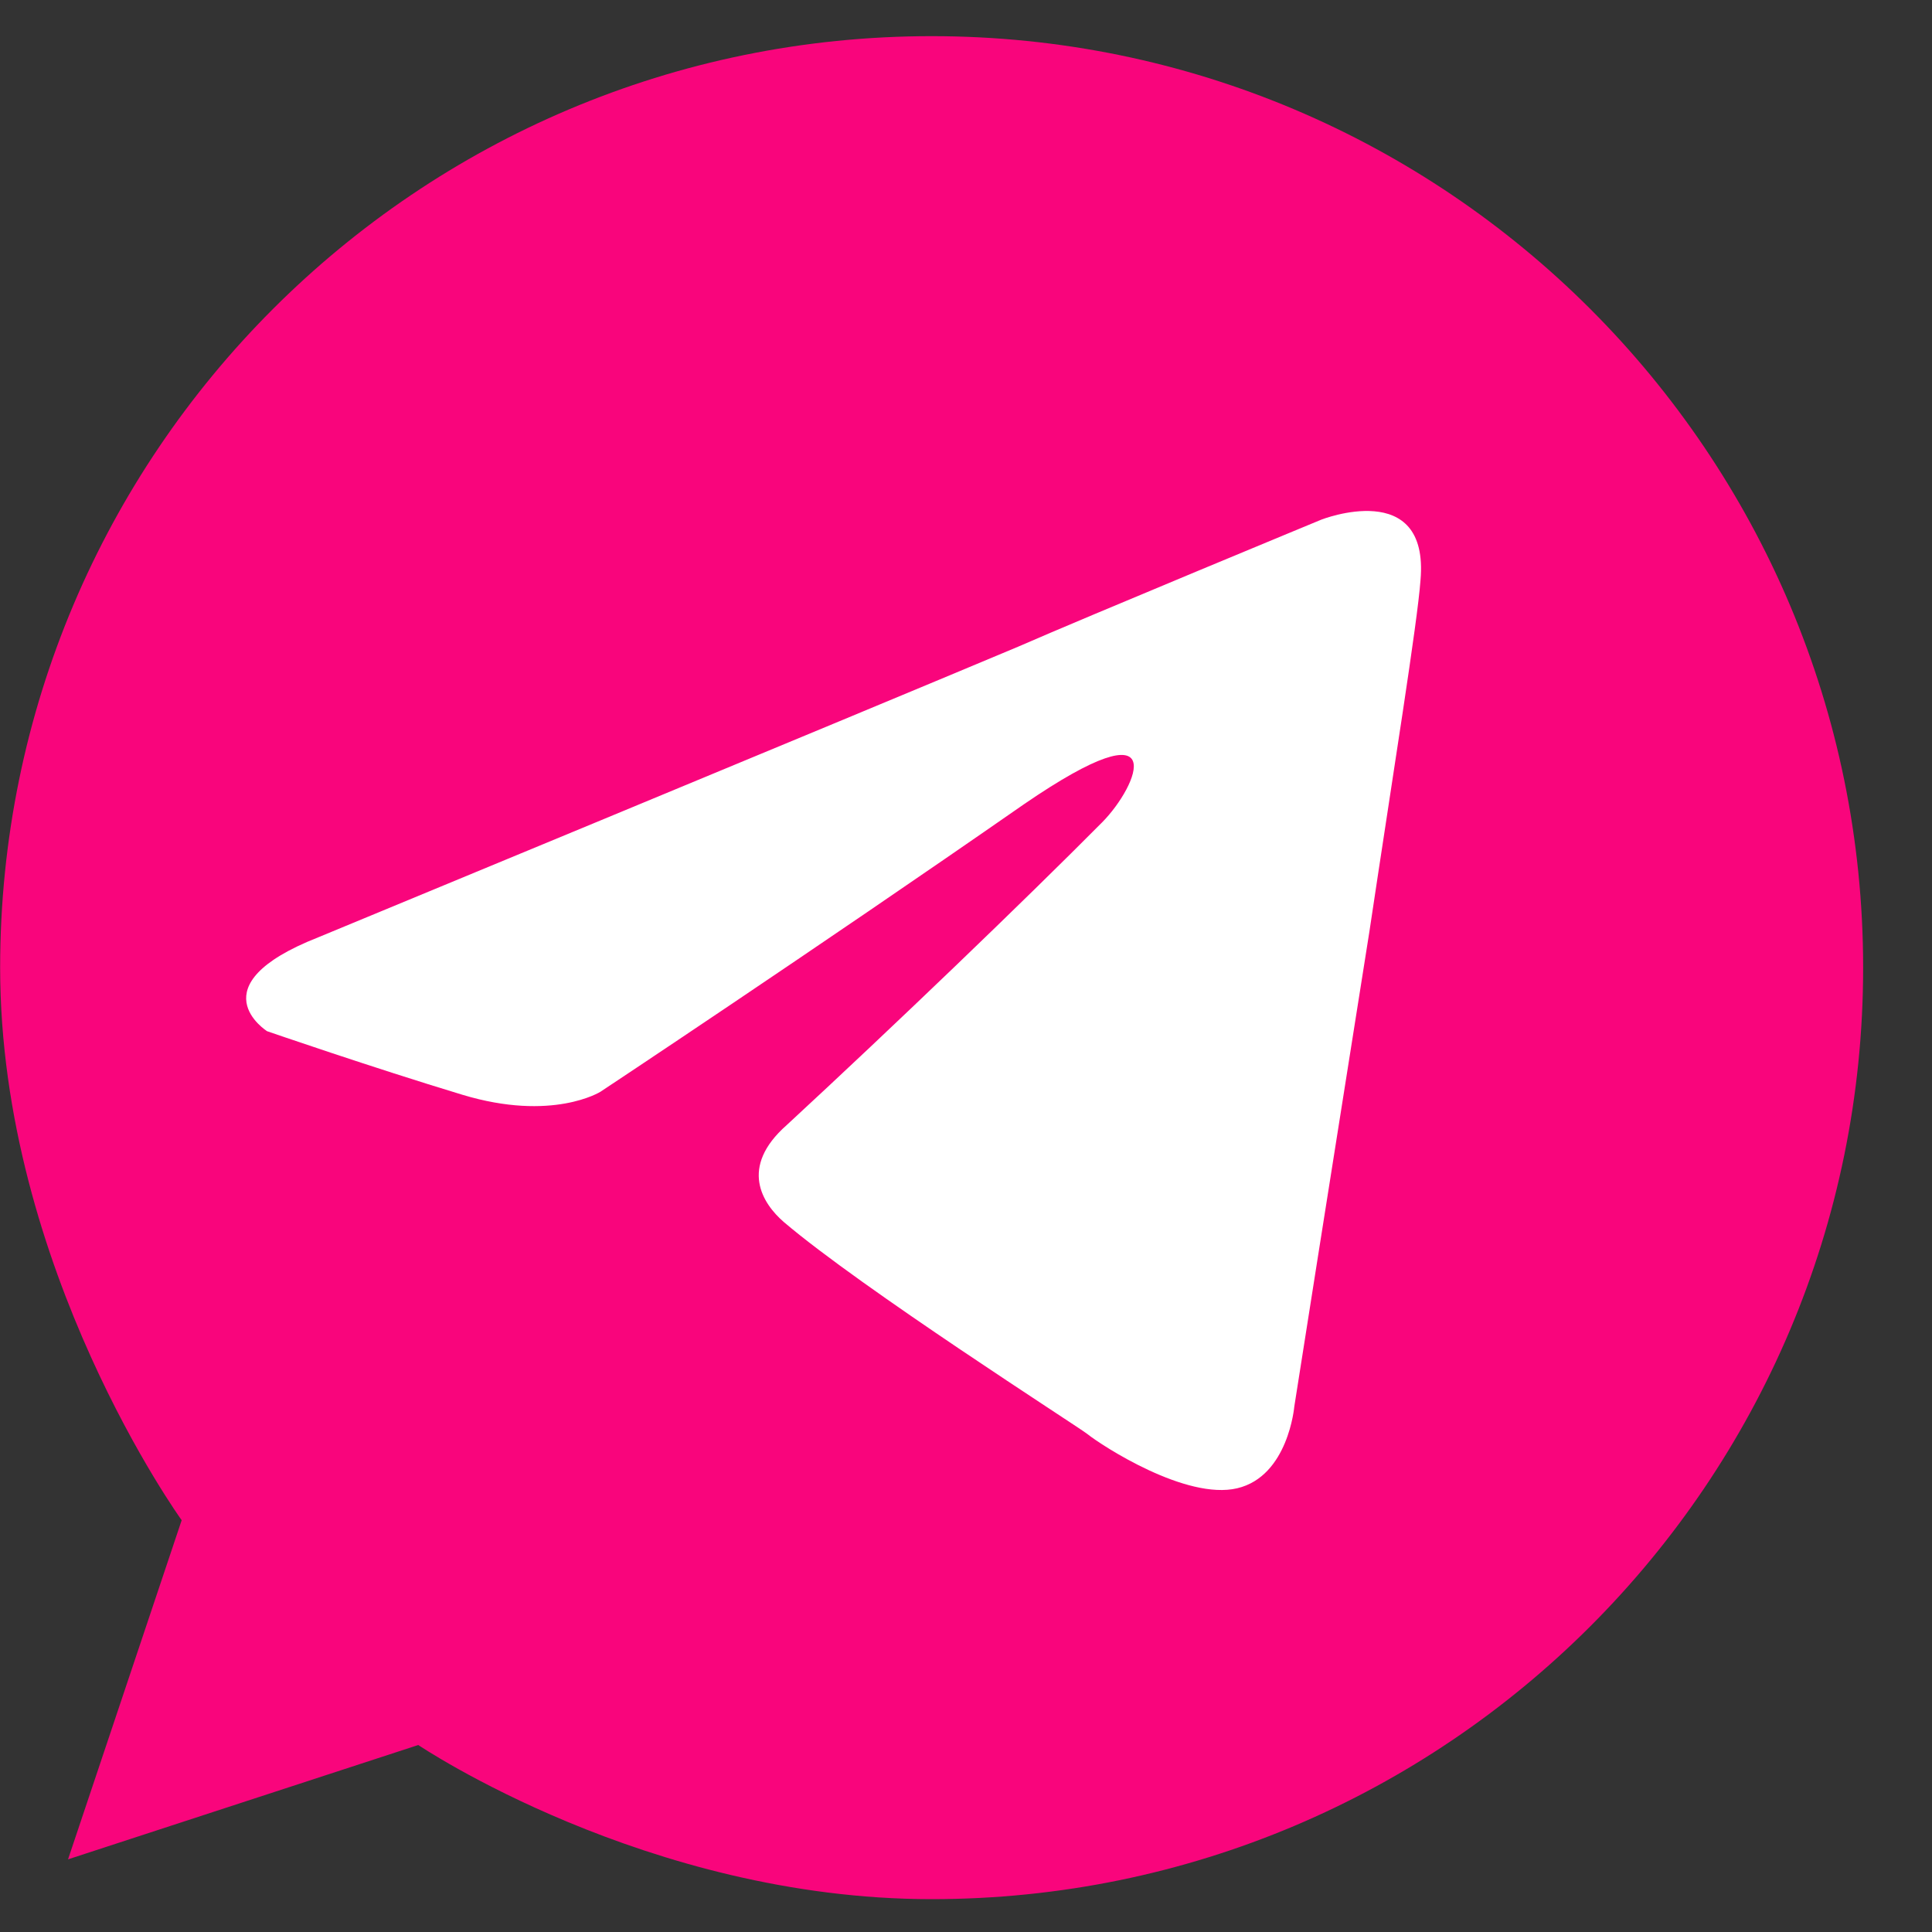
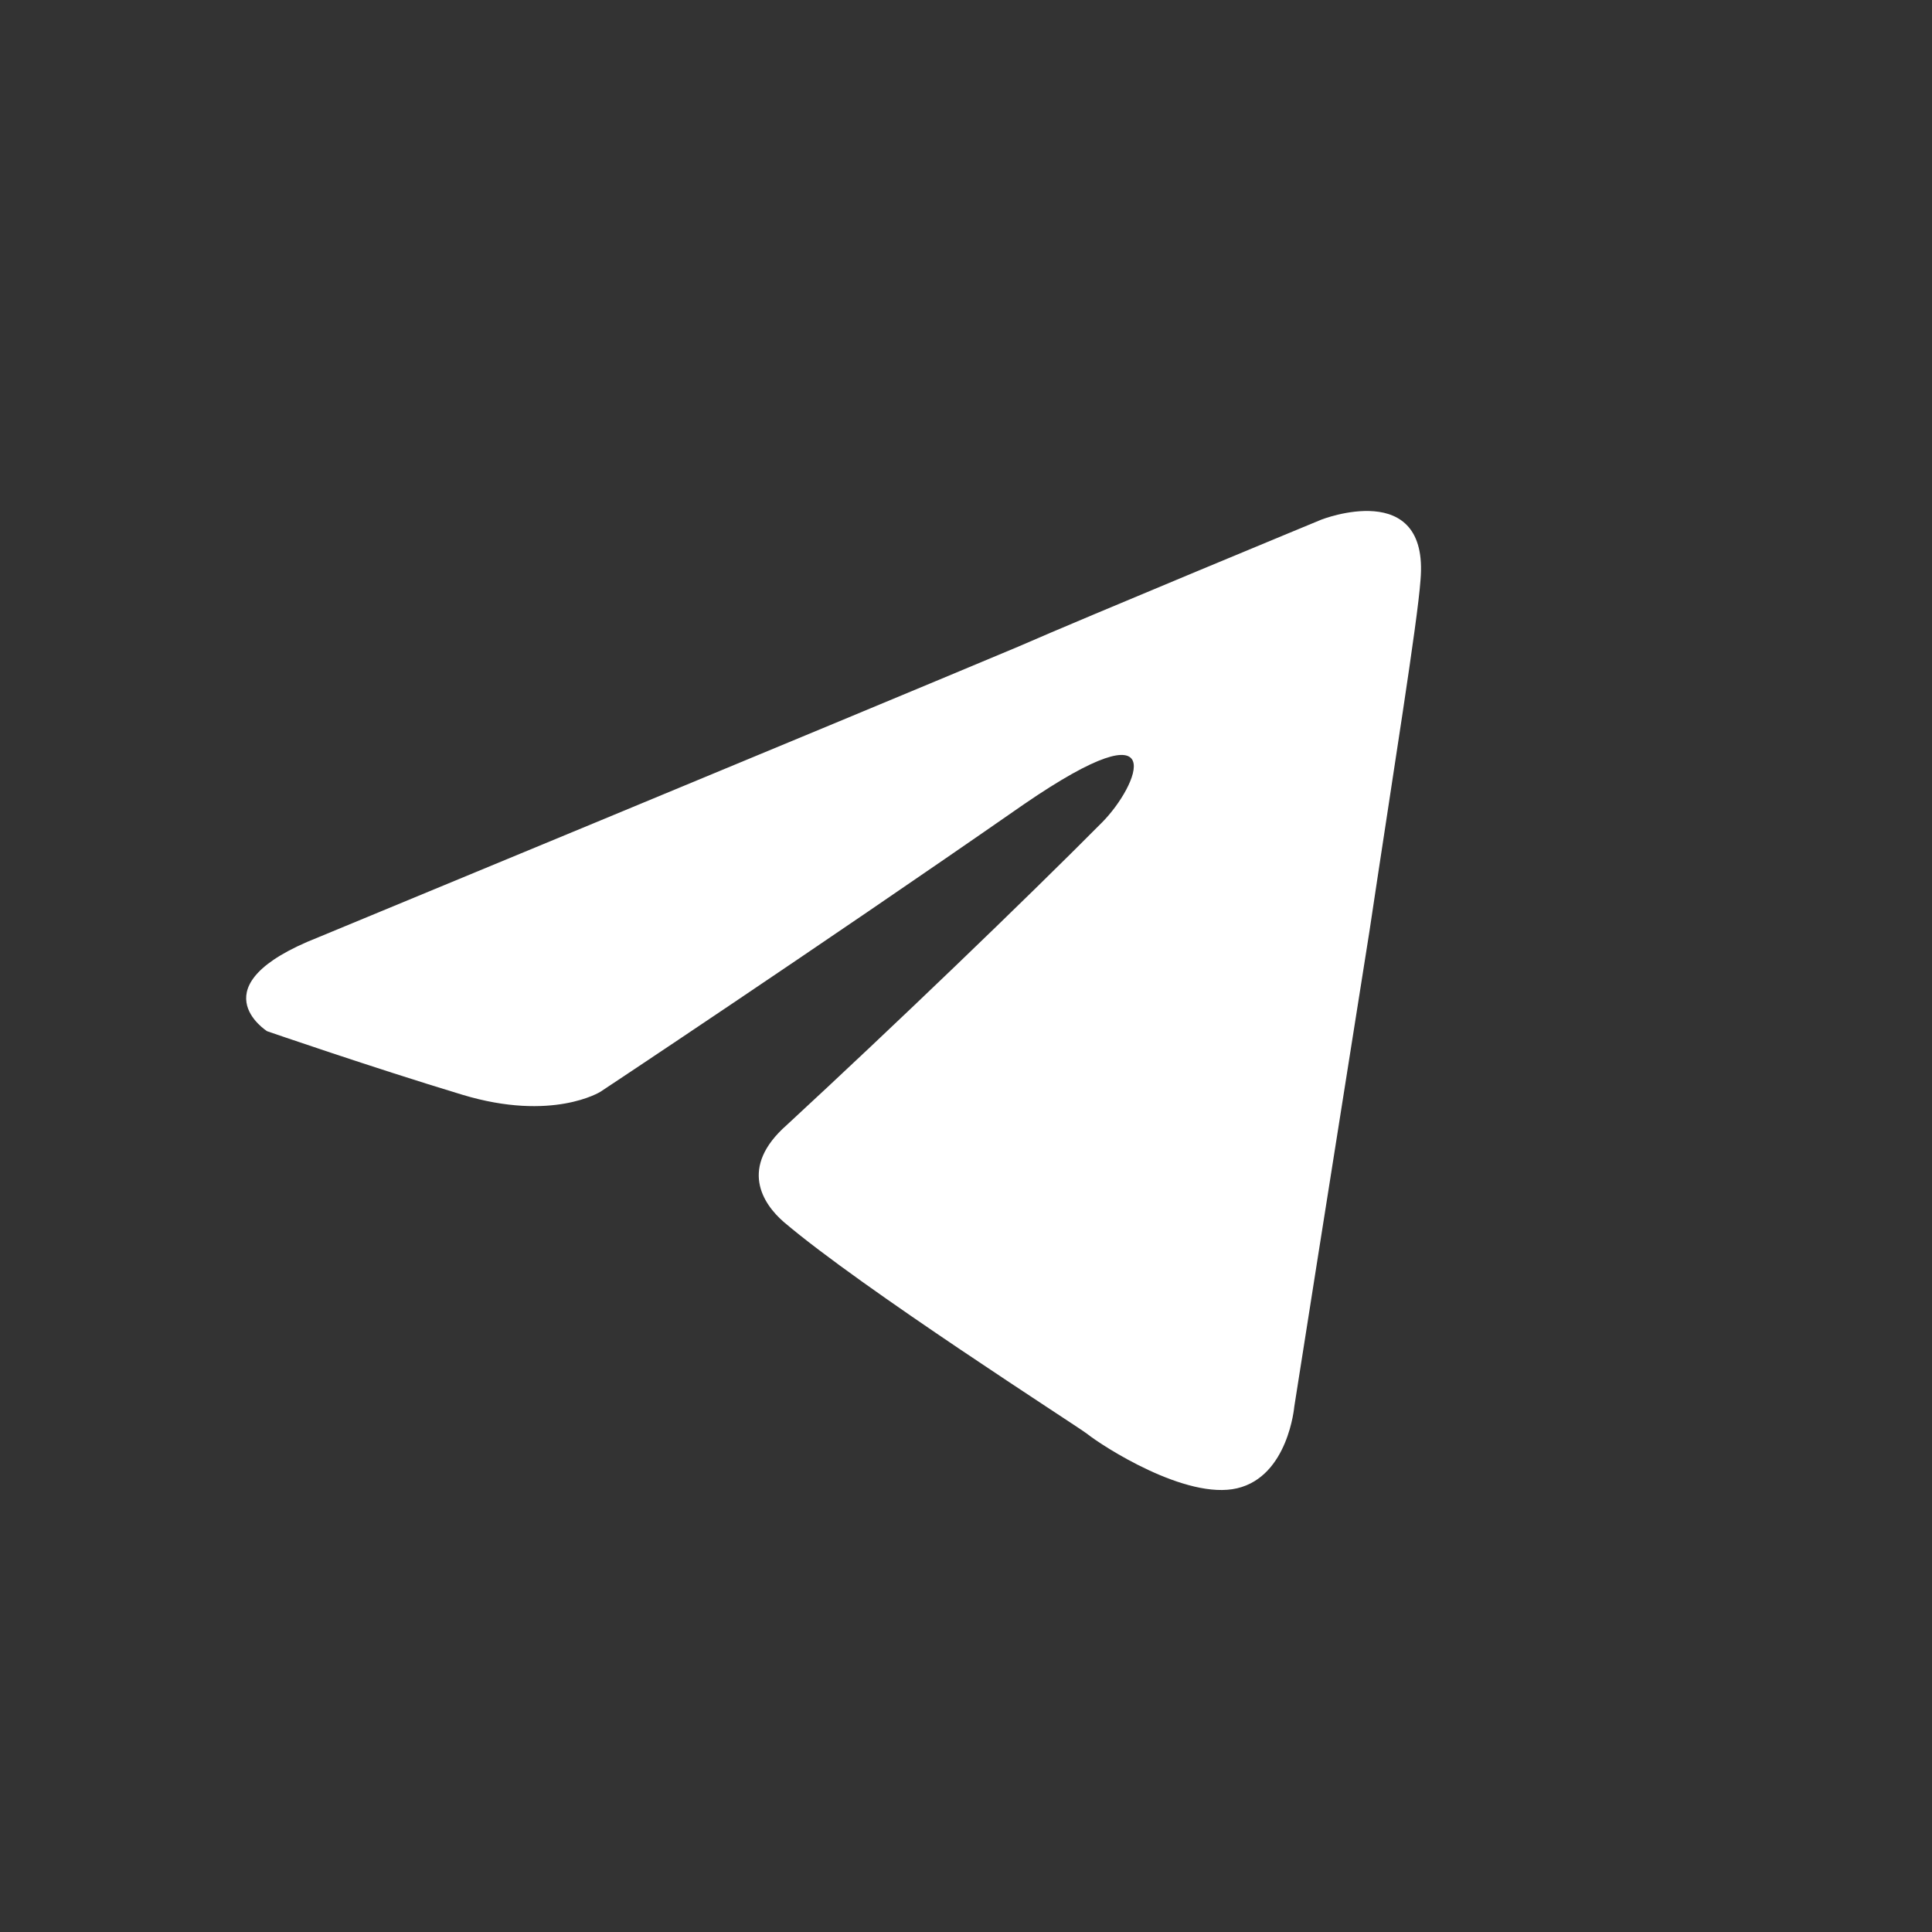
<svg xmlns="http://www.w3.org/2000/svg" width="28" height="28" viewBox="0 0 28 28" fill="none">
  <rect x="0" y="0" width="28" height="28" fill="#333333" stroke="none" />
-   <path d="M13.502 27.524C9.37 27.524 6.062 25.29 6.062 25.29L0.986 26.947L2.633 22.032C2.633 22.032 0.002 18.39 0.002 14.024C0.002 6.568 6.046 0.524 13.502 0.524C20.958 0.524 27.002 6.568 27.002 14.024C27.002 21.479 20.958 27.524 13.502 27.524Z" fill="#F9057C" />
  <path d="M4.611 13.585C4.611 13.585 12.142 10.47 14.754 9.373C15.755 8.935 19.15 7.531 19.15 7.531C19.15 7.531 20.717 6.916 20.587 8.408C20.543 9.022 20.195 11.172 19.847 13.497C19.324 16.787 18.758 20.385 18.758 20.385C18.758 20.385 18.671 21.394 17.931 21.569C17.191 21.745 15.973 20.955 15.755 20.78C15.581 20.648 12.49 18.674 11.358 17.709C11.054 17.445 10.705 16.919 11.402 16.305C12.969 14.857 14.841 13.058 15.973 11.918C16.495 11.391 17.017 10.163 14.841 11.655C11.75 13.804 8.703 15.822 8.703 15.822C8.703 15.822 8.007 16.261 6.701 15.866C5.395 15.471 3.871 14.945 3.871 14.945C3.871 14.945 2.827 14.287 4.611 13.585Z" fill="white" />
</svg>